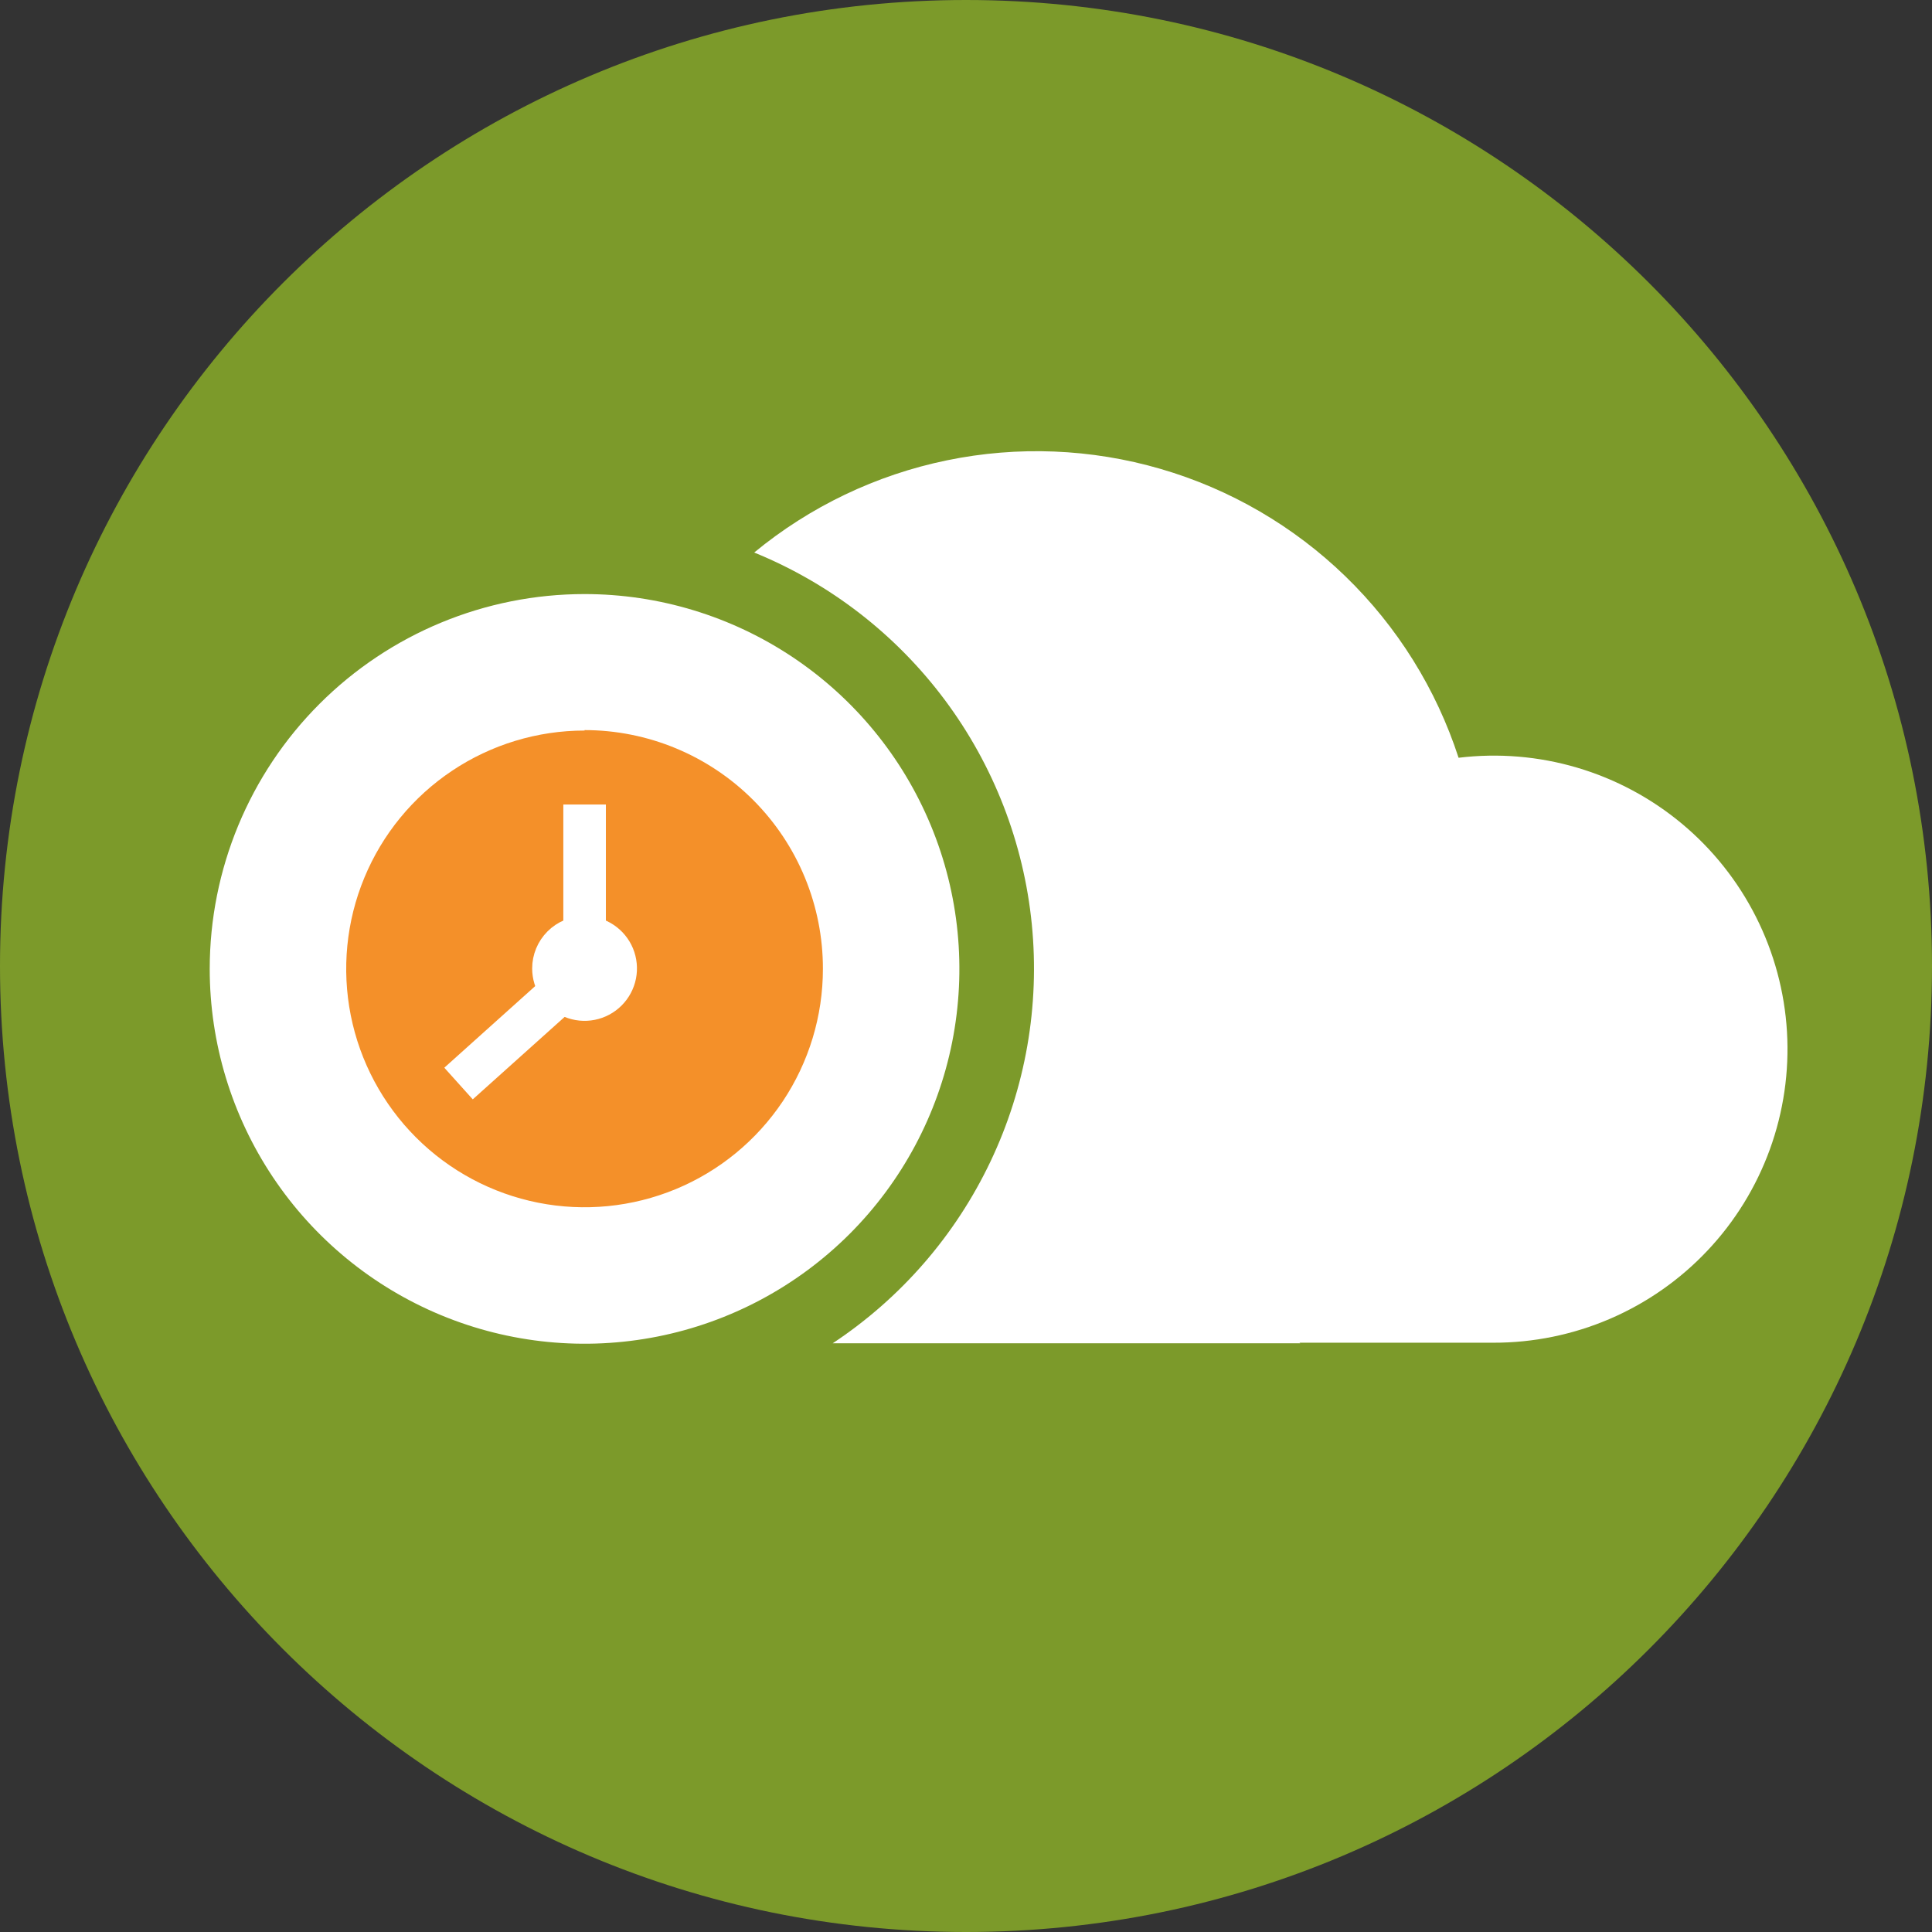
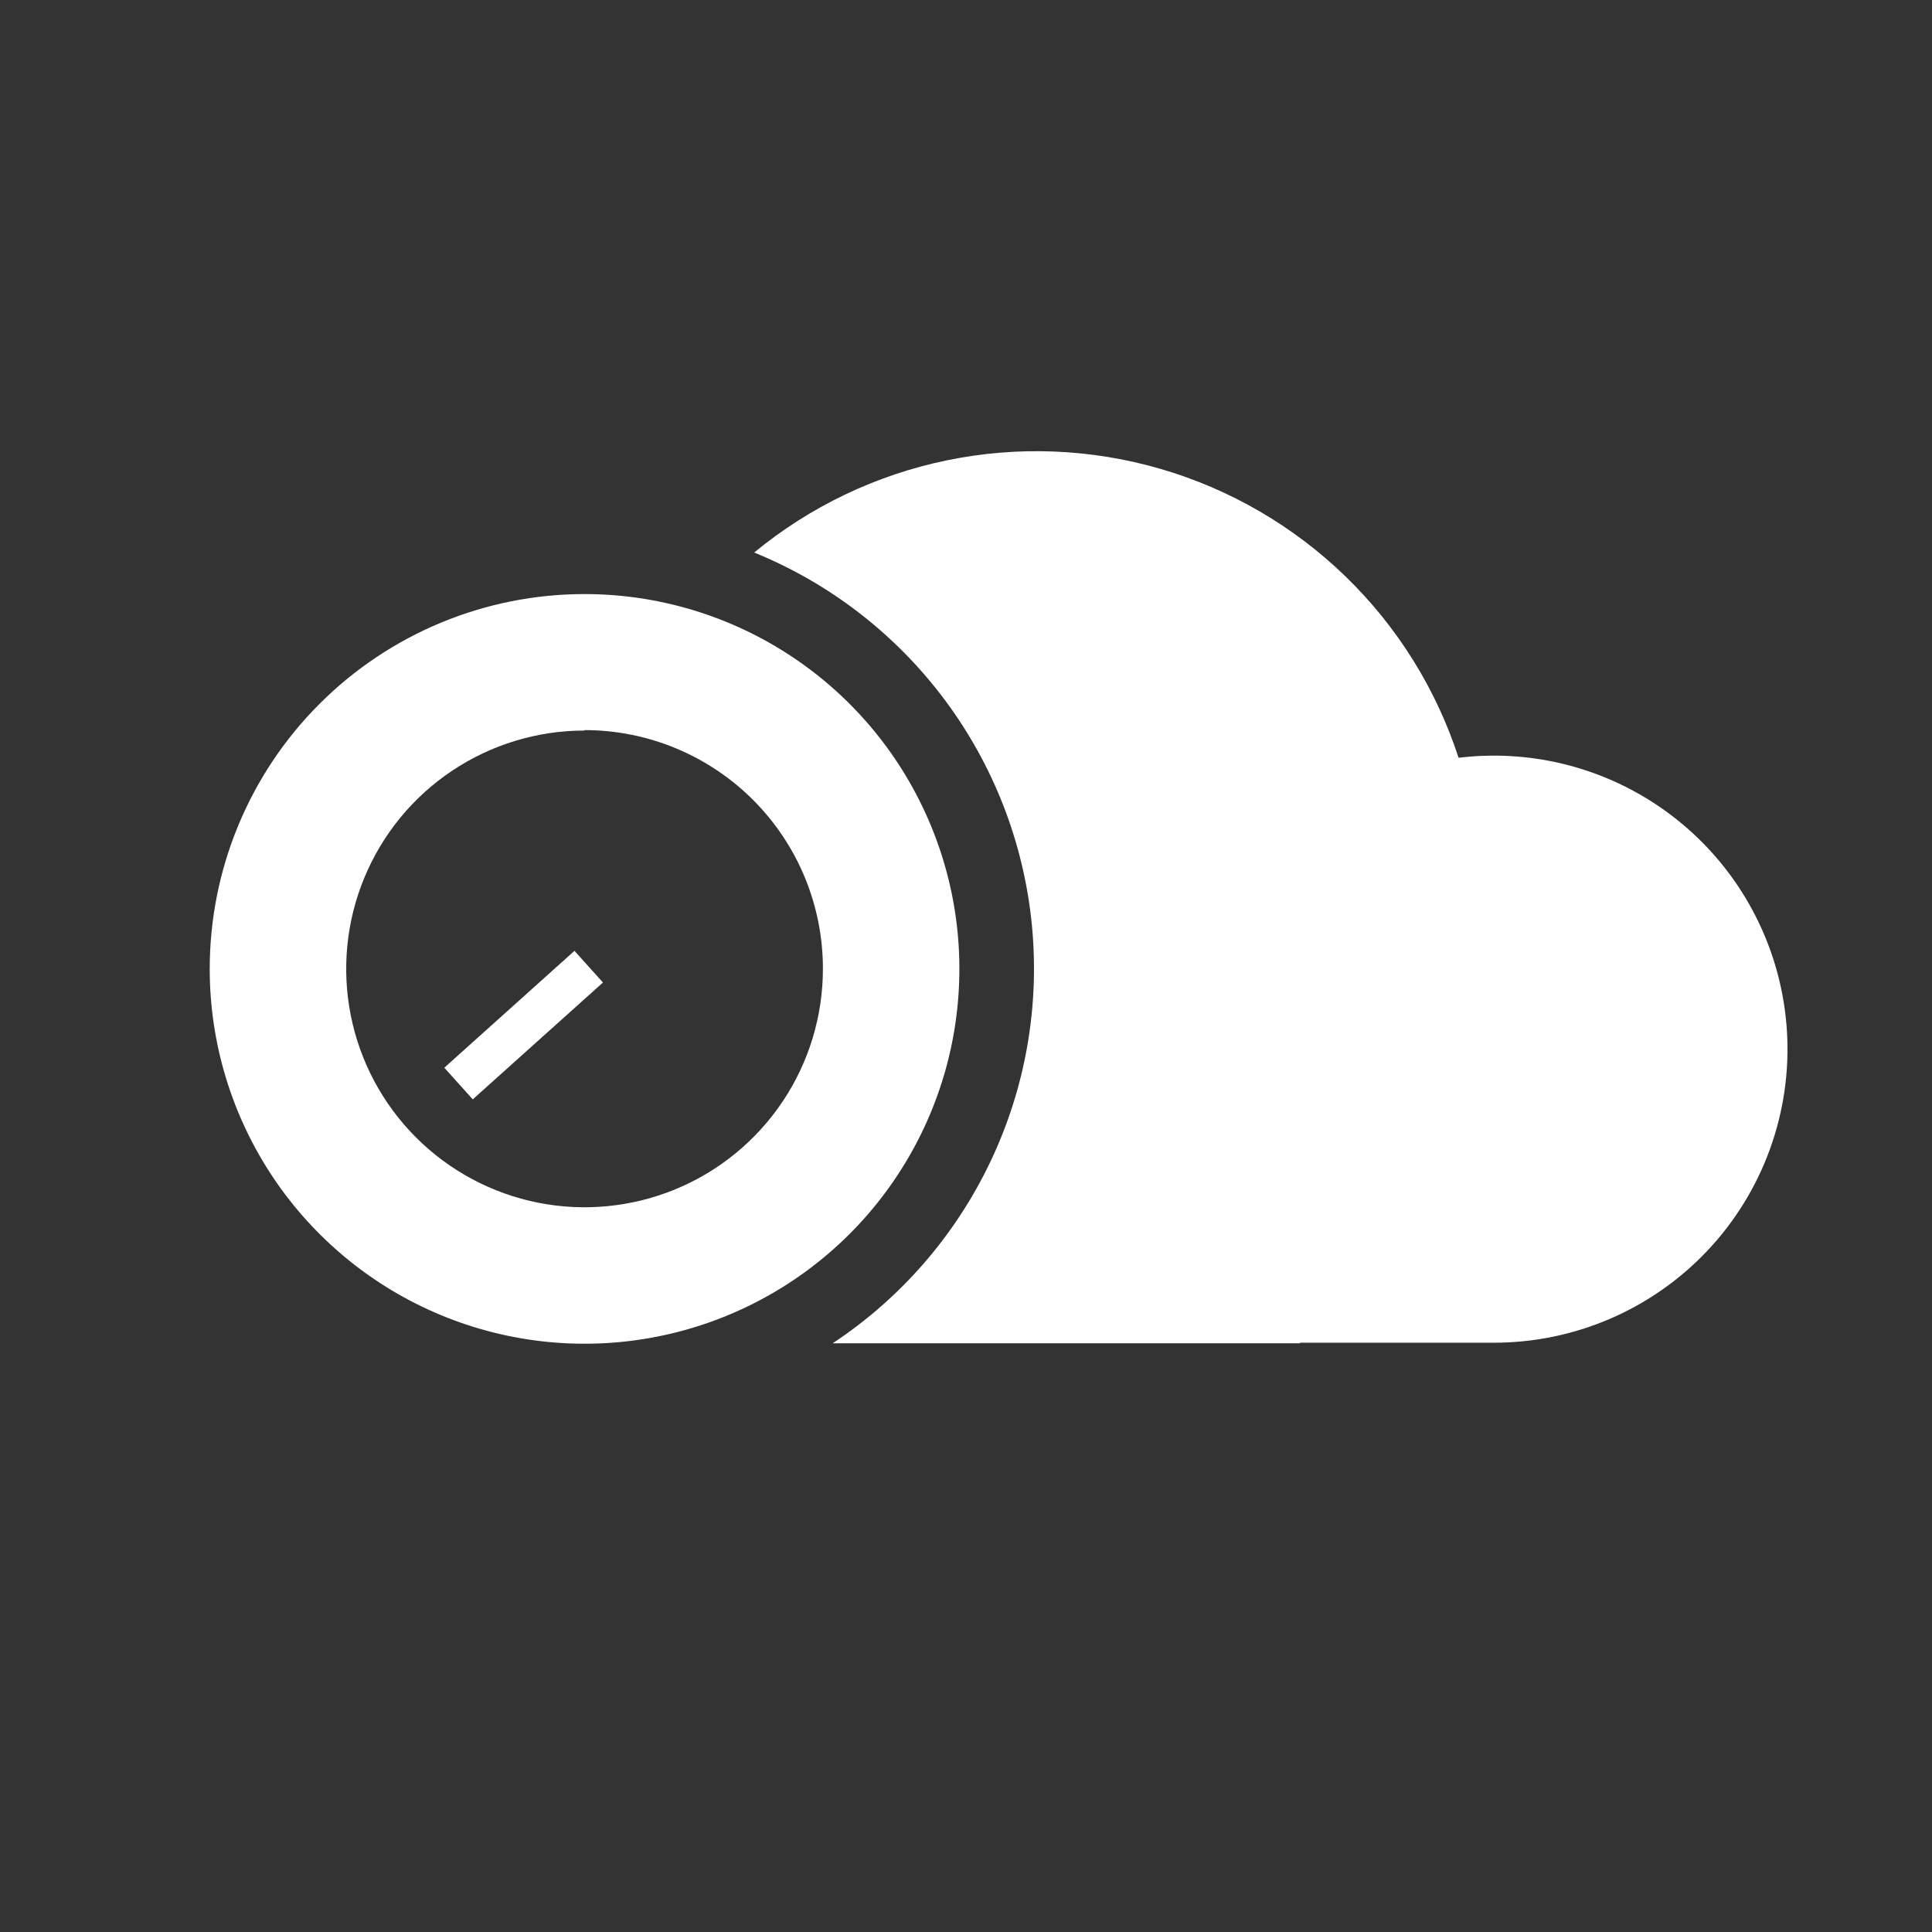
<svg xmlns="http://www.w3.org/2000/svg" width="78" height="78" viewBox="0 0 78 78" fill="none">
  <rect x="0" y="0" width="78" height="78" fill="#333333" stroke="none" />
-   <path d="M39 78C60.539 78 78 60.539 78 39C78 17.461 60.539 0 39 0C17.461 0 0 17.461 0 39C0 60.539 17.461 78 39 78Z" fill="#7C9A2A" />
-   <path fill-rule="evenodd" clip-rule="evenodd" d="M24.267 51.735C26.675 51.735 29.028 51.021 31.03 49.684C33.032 48.346 34.592 46.445 35.513 44.221C36.435 41.996 36.676 39.549 36.206 37.188C35.736 34.826 34.577 32.657 32.874 30.955C31.172 29.253 29.003 28.093 26.642 27.624C24.28 27.154 21.833 27.395 19.609 28.316C17.384 29.238 15.483 30.798 14.146 32.8C12.808 34.801 12.094 37.155 12.094 39.562C12.101 42.789 13.385 45.882 15.666 48.163C17.948 50.444 21.041 51.729 24.267 51.735Z" fill="#F49029" />
  <path d="M30.446 22.309C32.7 20.451 35.373 19.172 38.233 18.584C41.093 17.995 44.053 18.114 46.857 18.931C49.661 19.747 52.222 21.237 54.319 23.269C56.416 25.302 57.984 27.816 58.887 30.593C60.493 30.398 62.121 30.534 63.672 30.992C65.224 31.451 66.665 32.222 67.907 33.258C69.149 34.294 70.165 35.574 70.894 37.018C71.623 38.462 72.049 40.04 72.145 41.654C72.241 43.269 72.005 44.886 71.453 46.406C70.9 47.927 70.042 49.318 68.931 50.494C67.821 51.67 66.482 52.606 64.996 53.245C63.51 53.884 61.909 54.212 60.291 54.209H52.462L52.496 54.232H33.618C36.37 52.411 38.573 49.873 39.989 46.892C41.406 43.912 41.982 40.601 41.657 37.317C41.331 34.033 40.116 30.9 38.142 28.255C36.168 25.611 33.51 23.555 30.454 22.309H30.446Z" fill="white" />
  <path fill-rule="evenodd" clip-rule="evenodd" d="M23.6 23.984C26.593 23.984 29.519 24.872 32.008 26.535C34.496 28.198 36.436 30.561 37.581 33.326C38.727 36.091 39.026 39.134 38.442 42.07C37.858 45.005 36.417 47.702 34.301 49.818C32.184 51.934 29.488 53.376 26.552 53.959C23.617 54.543 20.574 54.244 17.809 53.098C15.044 51.953 12.681 50.013 11.018 47.525C9.355 45.036 8.467 42.11 8.467 39.117C8.467 35.104 10.062 31.255 12.9 28.417C15.738 25.579 19.587 23.984 23.6 23.984ZM23.6 29.494C21.697 29.494 19.836 30.059 18.254 31.116C16.671 32.173 15.438 33.676 14.71 35.435C13.981 37.193 13.791 39.128 14.162 40.995C14.533 42.861 15.45 44.576 16.796 45.922C18.142 47.268 19.856 48.184 21.723 48.556C23.59 48.927 25.524 48.736 27.283 48.008C29.041 47.28 30.544 46.046 31.602 44.464C32.659 42.881 33.223 41.021 33.223 39.117C33.225 37.852 32.978 36.599 32.495 35.429C32.013 34.26 31.304 33.197 30.411 32.302C29.517 31.406 28.455 30.696 27.287 30.211C26.118 29.726 24.865 29.476 23.6 29.476V29.494Z" fill="white" />
  <path fill-rule="evenodd" clip-rule="evenodd" d="M19.037 44.329L17.986 43.16L17.939 43.105L17.994 43.056L23.138 38.437L23.192 38.388L23.242 38.443L24.293 39.611L24.343 39.666L24.288 39.716L19.142 44.334L19.087 44.384L19.037 44.329Z" fill="white" />
-   <path fill-rule="evenodd" clip-rule="evenodd" d="M22.816 32.48H24.387H24.461V32.554V40.098V40.171H24.387H22.816H22.743V40.098V32.554V32.48H22.816Z" fill="white" />
-   <path fill-rule="evenodd" clip-rule="evenodd" d="M23.601 37.269C23.963 37.269 24.317 37.376 24.617 37.577C24.919 37.778 25.153 38.064 25.292 38.398C25.43 38.733 25.466 39.101 25.396 39.456C25.325 39.811 25.151 40.137 24.895 40.393C24.639 40.649 24.313 40.824 23.958 40.894C23.602 40.965 23.235 40.929 22.9 40.79C22.566 40.652 22.28 40.417 22.078 40.116C21.877 39.815 21.77 39.461 21.77 39.099C21.77 38.614 21.963 38.148 22.306 37.805C22.649 37.461 23.115 37.269 23.601 37.269Z" fill="white" stroke="white" stroke-width="0.57" stroke-miterlimit="22.93" />
</svg>